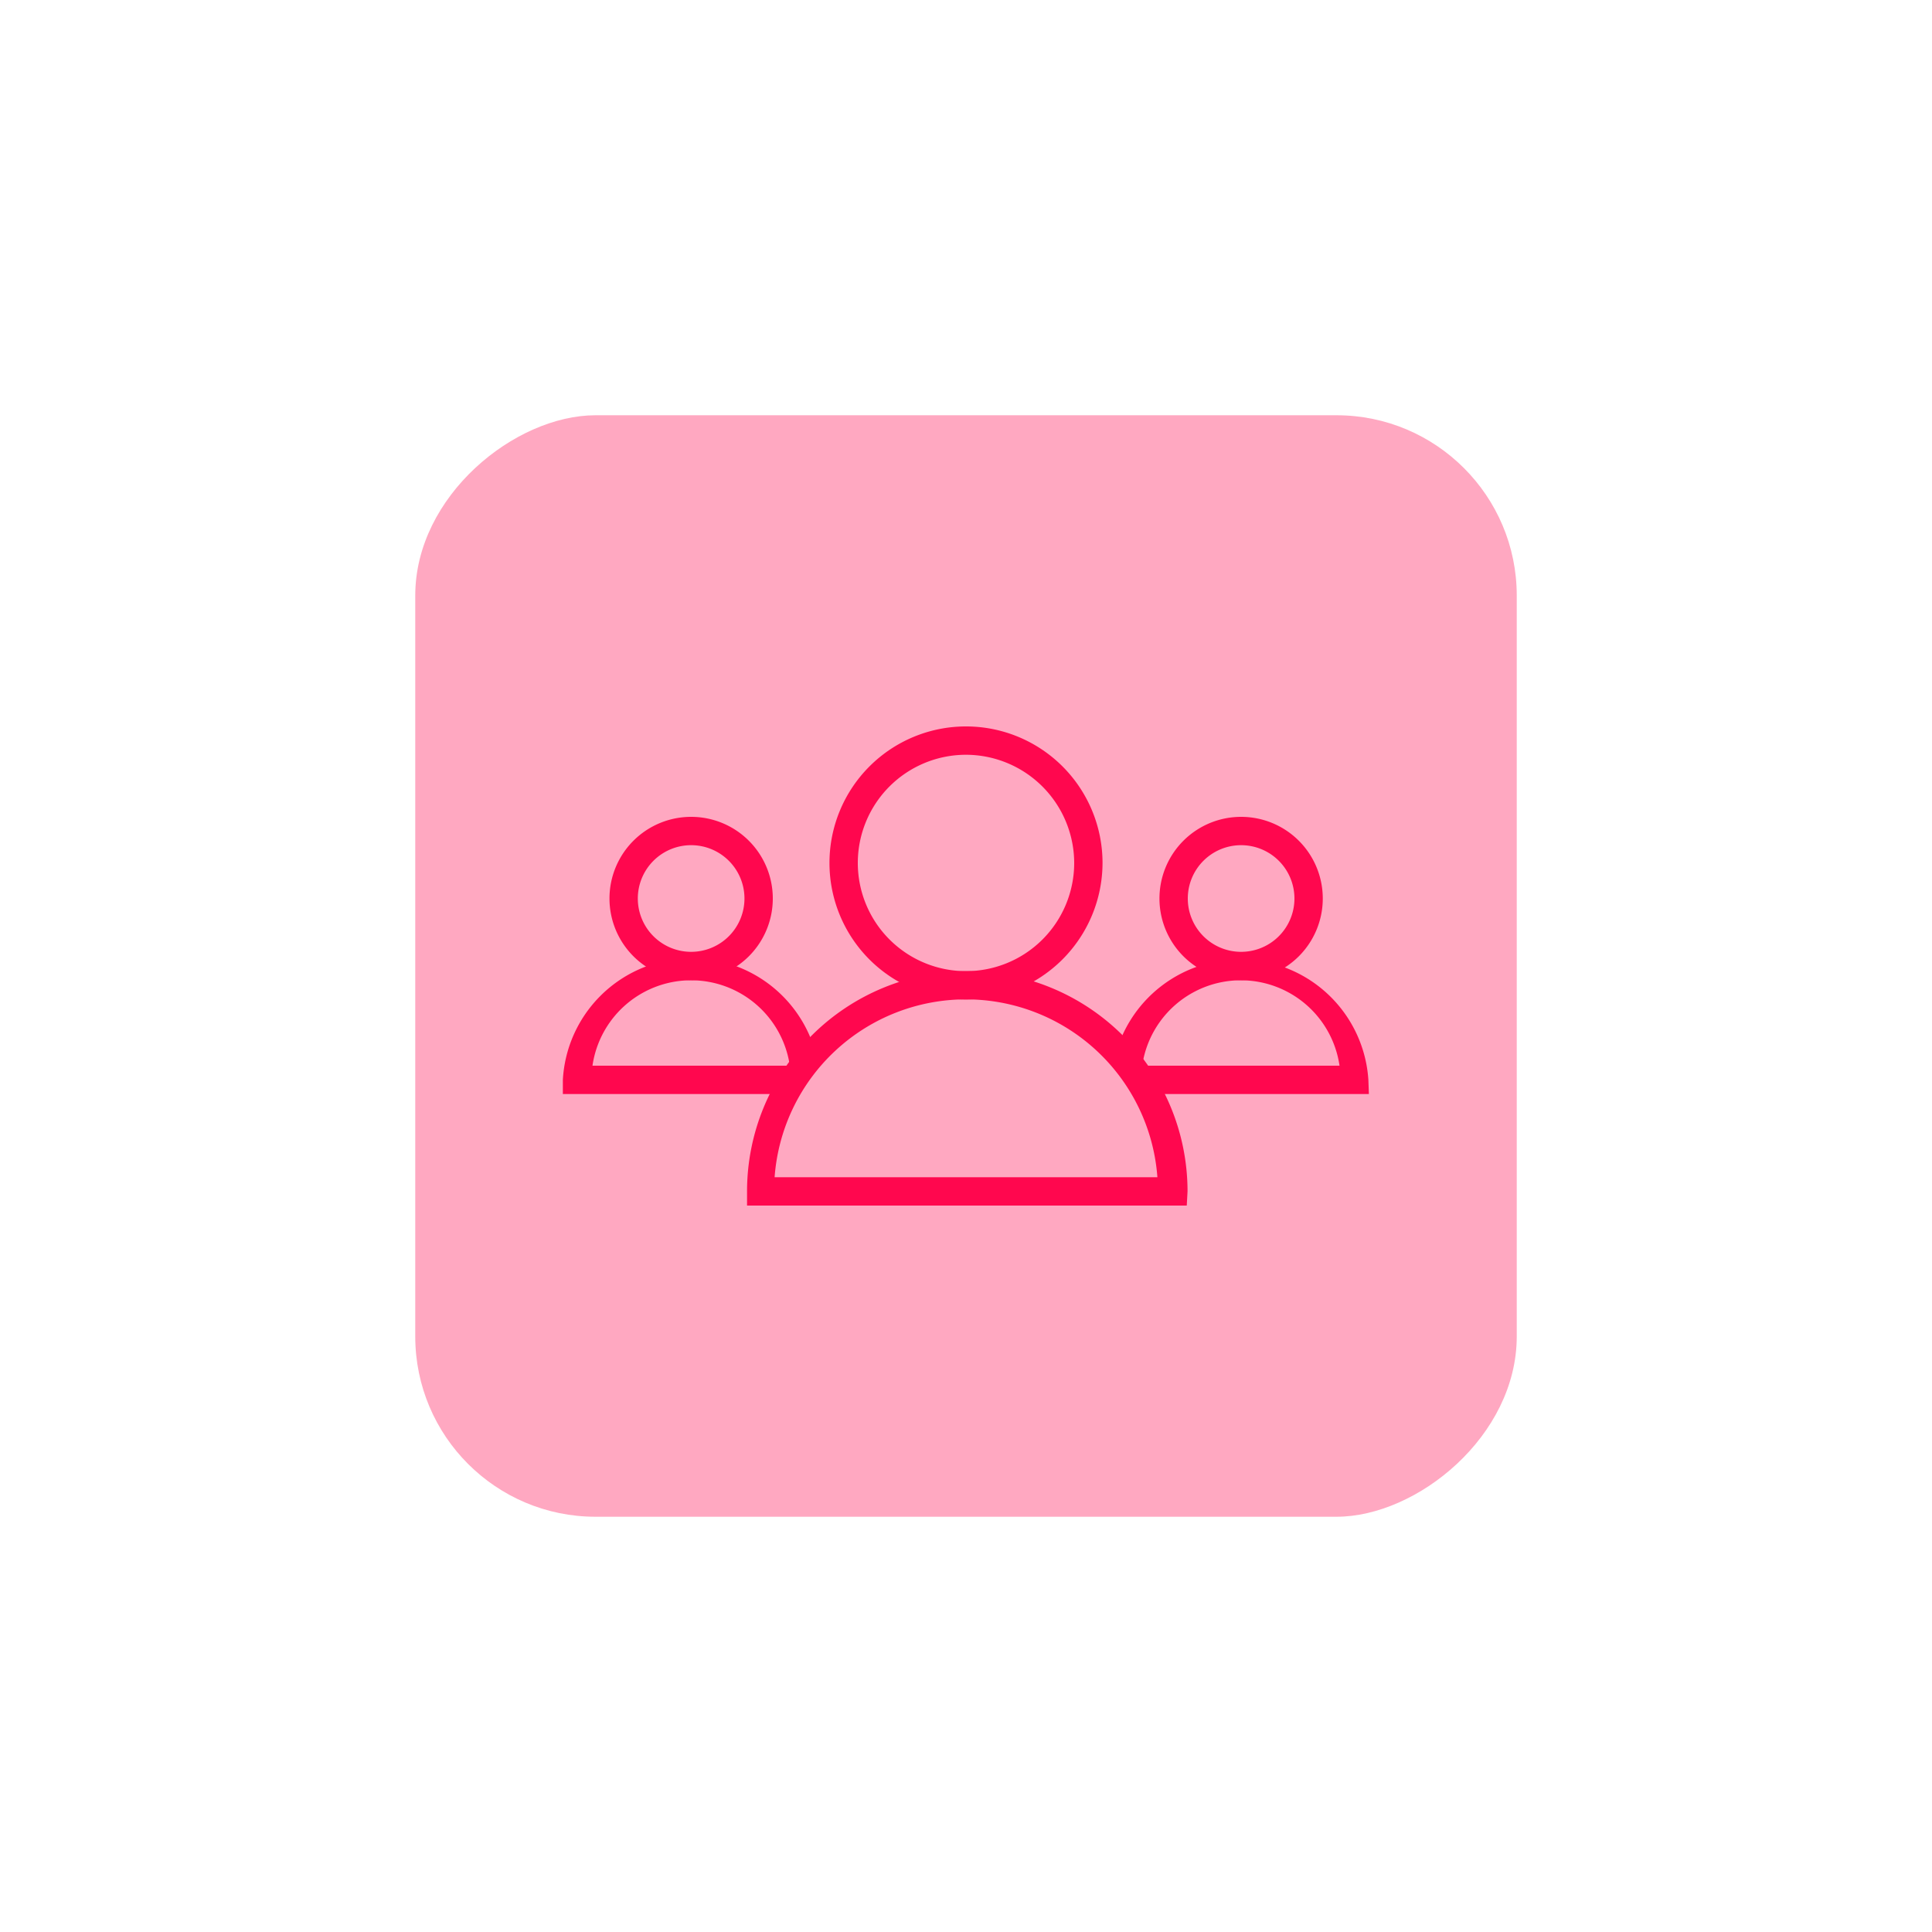
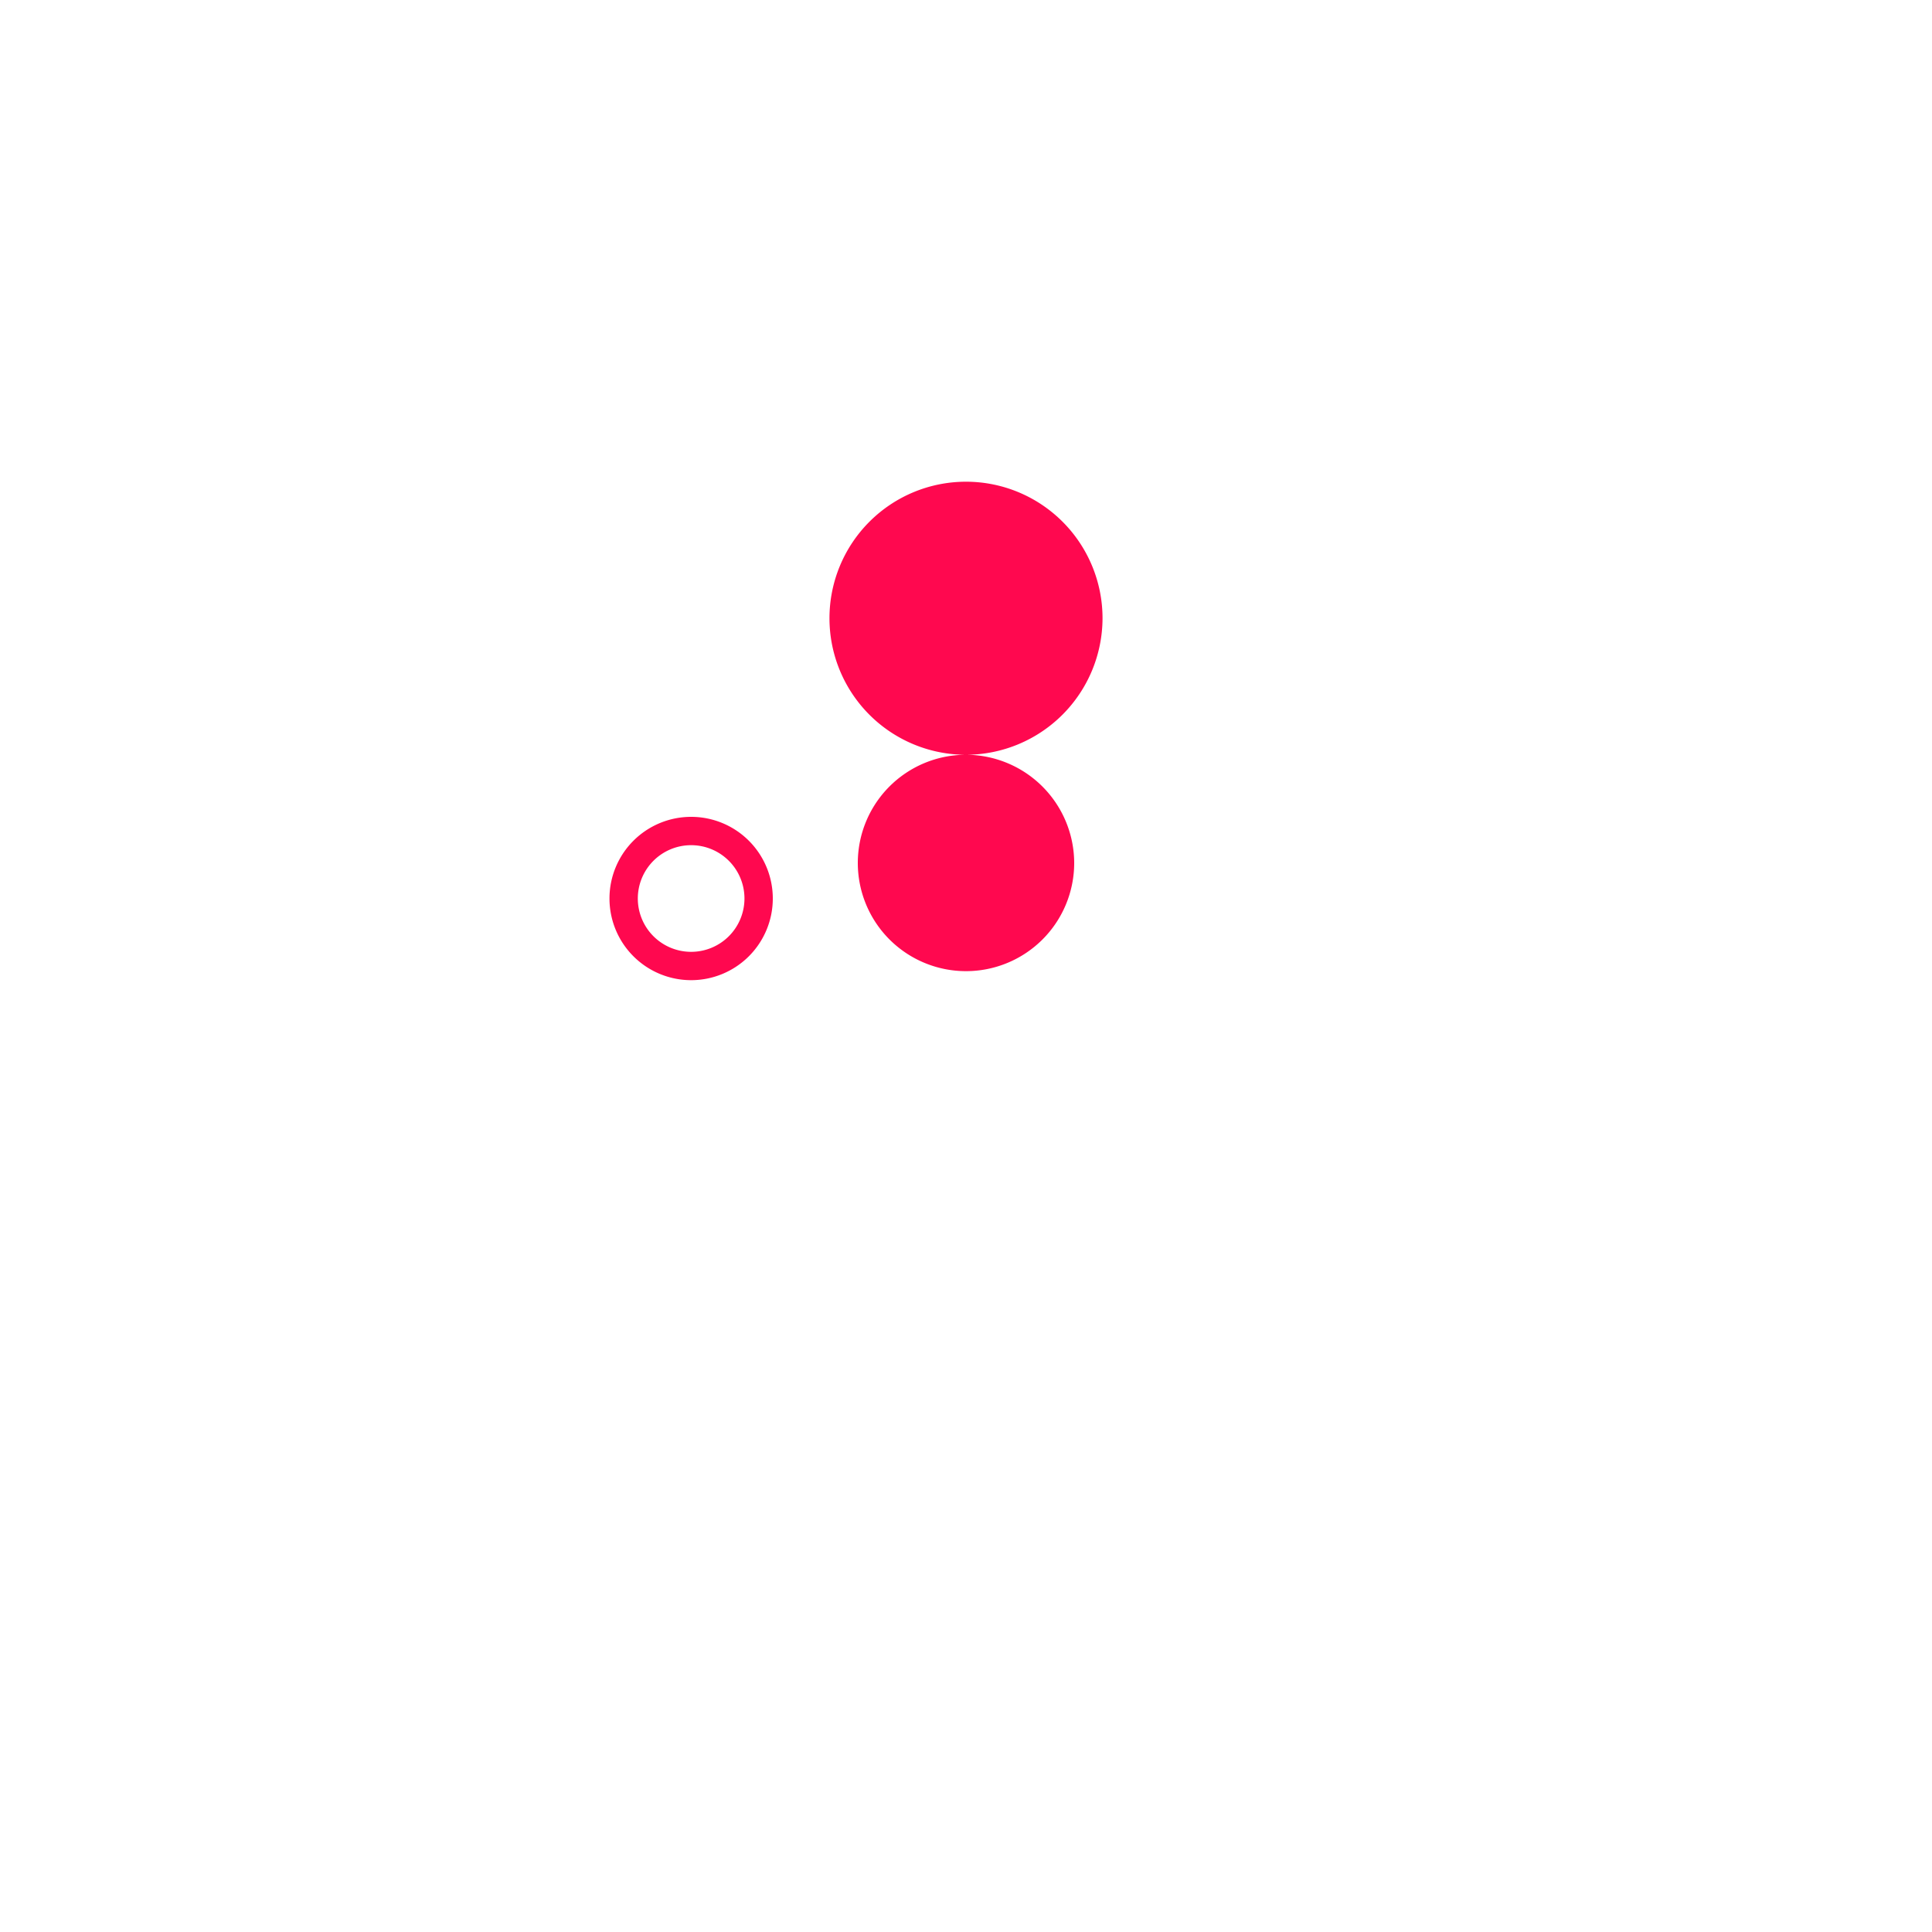
<svg xmlns="http://www.w3.org/2000/svg" viewBox="0 0 75 75" data-name="Layer 1" id="Layer_1">
  <defs>
    <style>.cls-1,.cls-2{fill:#ff084f;}.cls-2{opacity:0.35;}</style>
  </defs>
  <path d="M26.82,32.81a2.07,2.07,0,1,0,2.08,2.07,2.07,2.07,0,0,0-2.08-2.07m0,5.24A3.17,3.17,0,1,1,30,34.88a3.17,3.17,0,0,1-3.18,3.17" class="cls-1" />
-   <path d="M23,41.37h7.66a3.87,3.87,0,0,0-7.66,0m7.78,1.1H21.85v-.55a5,5,0,0,1,9.9-.68l-1,.13Z" class="cls-1" />
-   <path d="M48.18,32.81a2.07,2.07,0,1,0,2.07,2.07,2.07,2.07,0,0,0-2.07-2.07m0,5.24a3.17,3.17,0,1,1,3.17-3.17,3.17,3.17,0,0,1-3.17,3.17" class="cls-1" />
-   <path d="M44.35,41.37H52a3.87,3.87,0,0,0-7.66,0m8.8,1.1H44.23V41.38l-1-.13a5,5,0,0,1,9.89.67Z" class="cls-1" />
-   <path d="M37.5,29.3a4.2,4.2,0,1,0,4.2,4.2,4.21,4.21,0,0,0-4.2-4.2m0,9.5a5.3,5.3,0,1,1,5.3-5.3,5.31,5.31,0,0,1-5.3,5.3" class="cls-1" />
-   <path d="M30.07,45.7H44.93a7.45,7.45,0,0,0-14.86,0m16,1.1H29v-.55a8.55,8.55,0,1,1,17.1,0Z" class="cls-1" />
-   <rect transform="translate(75) rotate(90)" rx="7" height="42.76" width="42.76" y="16.12" x="16.12" class="cls-2" />
+   <path d="M37.5,29.3a4.2,4.2,0,1,0,4.2,4.2,4.21,4.21,0,0,0-4.2-4.2a5.3,5.3,0,1,1,5.3-5.3,5.31,5.31,0,0,1-5.3,5.3" class="cls-1" />
</svg>